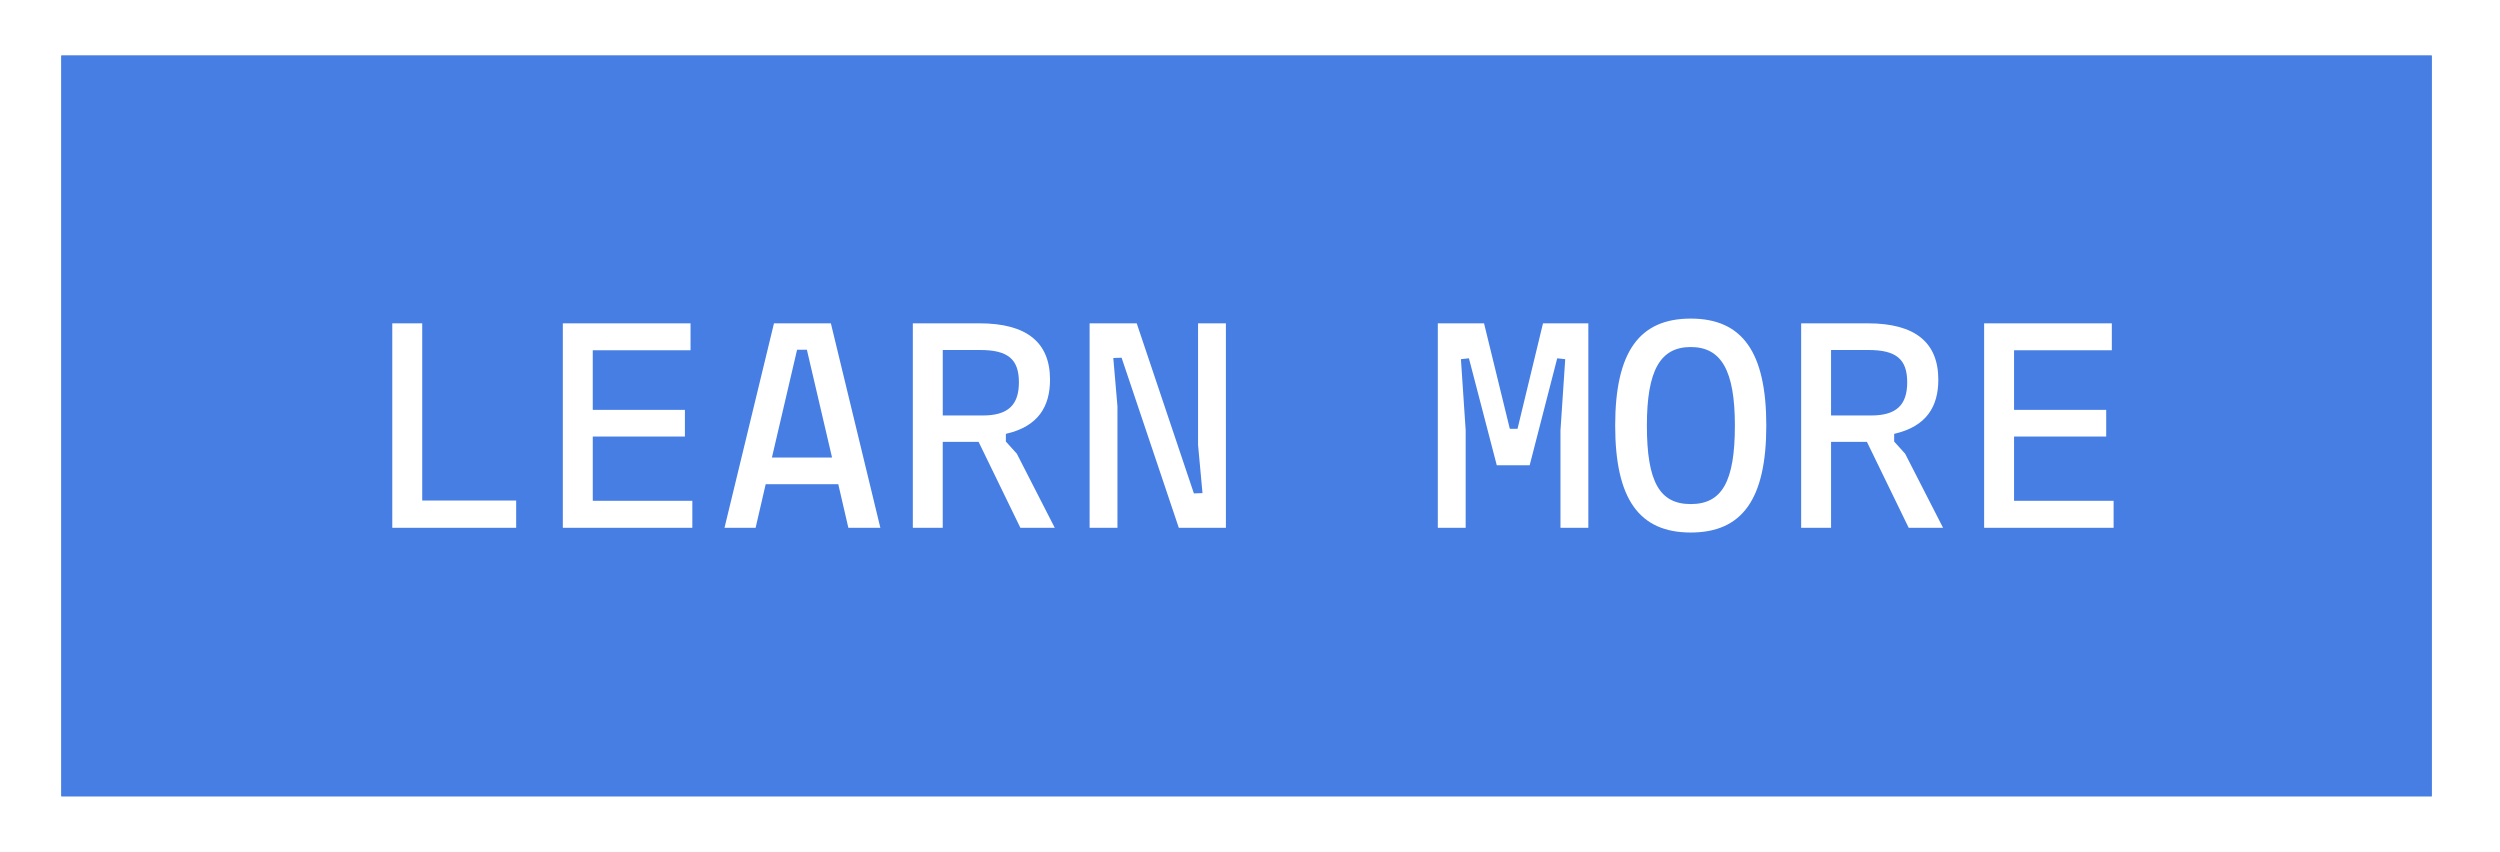
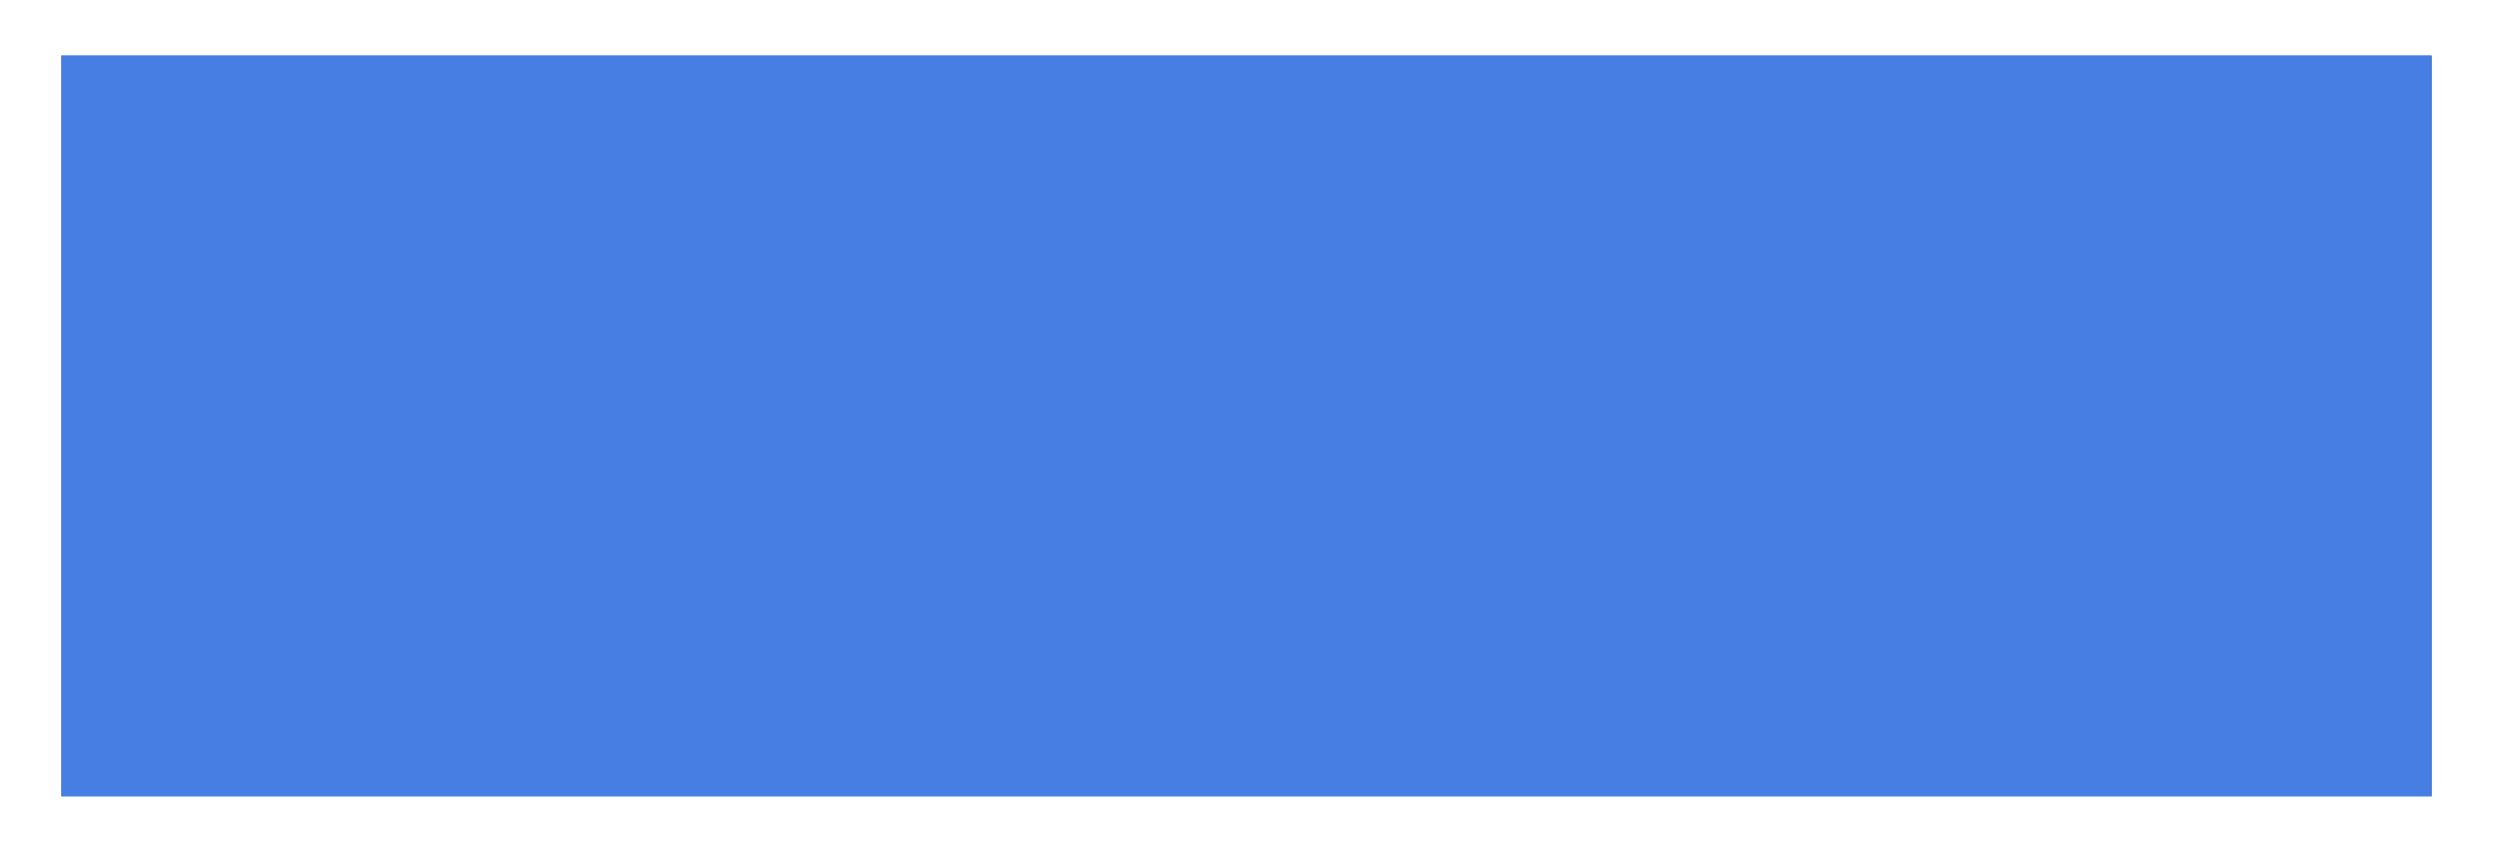
<svg xmlns="http://www.w3.org/2000/svg" width="135" height="46" viewBox="0 0 135 46" fill="none">
  <g filter="url(#filter0_d_2_850)">
    <path fill="#467EE4" d="M3.312 2h128v40h-128z" />
    <path stroke="#467EE4" d="M3.812 2.5h127v39h-127z" />
-     <path d="M21.183 27.5V16.46H22.8v9.568h5.073V27.5h-6.689zm9.21 0V16.46h6.896v1.456h-5.28v3.216h4.976v1.44H32.01v3.472h5.376V27.5h-6.992zm8.73 0l2.672-11.04h3.072l2.672 11.04h-1.728l-.544-2.352h-3.92l-.544 2.352h-1.68zm2.56-3.792h3.248l-1.36-5.824h-.528l-1.36 5.824zm7.61 3.792V16.46h3.6c2.544 0 3.808 1.024 3.808 3.04 0 1.44-.624 2.528-2.384 2.928v.416l.592.656 2.048 4H55.1l-2.256-4.64h-1.936v4.64h-1.616zm3.632-9.6h-2.016v3.536h2.16c1.36 0 1.952-.56 1.952-1.792 0-1.248-.592-1.744-2.096-1.744zm5.914 9.6V16.46h2.544l3.087 9.184.465-.016-.24-2.608v-6.56h1.504V27.5h-2.544l-3.089-9.184-.448.016.224 2.608v6.56H58.84zm18.803 0V16.46h2.496l1.392 5.696h.416l1.376-5.696h2.448V27.5h-1.504v-5.264l.256-3.84-.432-.048-1.488 5.776h-1.776l-1.504-5.776-.432.048.256 3.84V27.5h-1.504zm13.658.256c-2.784 0-4.08-1.808-4.08-5.776s1.296-5.776 4.08-5.776 4.08 1.808 4.08 5.776-1.296 5.776-4.08 5.776zm0-1.536c1.68 0 2.384-1.2 2.384-4.24 0-2.976-.736-4.24-2.384-4.24s-2.368 1.264-2.368 4.24c0 3.04.688 4.24 2.368 4.24zm5.962 1.28V16.46h3.599c2.544 0 3.808 1.024 3.808 3.04 0 1.44-.624 2.528-2.384 2.928v.416l.592.656 2.048 4h-1.856l-2.256-4.64h-1.936v4.64h-1.615zm3.631-9.6h-2.016v3.536h2.16c1.36 0 1.952-.56 1.952-1.792 0-1.248-.592-1.744-2.096-1.744zm6.25 9.6V16.46h6.896v1.456h-5.28v3.216h4.976v1.44h-4.976v3.472h5.376V27.5h-6.992z" fill="#fff" />
  </g>
  <defs>
    <filter id="filter0_d_2_850" x=".312" y="0" width="134" height="46" filterUnits="userSpaceOnUse" color-interpolation-filters="sRGB">
      <feFlood flood-opacity="0" result="BackgroundImageFix" />
      <feColorMatrix in="SourceAlpha" values="0 0 0 0 0 0 0 0 0 0 0 0 0 0 0 0 0 0 127 0" result="hardAlpha" />
      <feOffset dy="1" />
      <feGaussianBlur stdDeviation="1.5" />
      <feColorMatrix values="0 0 0 0 0 0 0 0 0 0 0 0 0 0 0 0 0 0 0.36 0" />
      <feBlend in2="BackgroundImageFix" result="effect1_dropShadow_2_850" />
      <feBlend in="SourceGraphic" in2="effect1_dropShadow_2_850" result="shape" />
    </filter>
  </defs>
</svg>